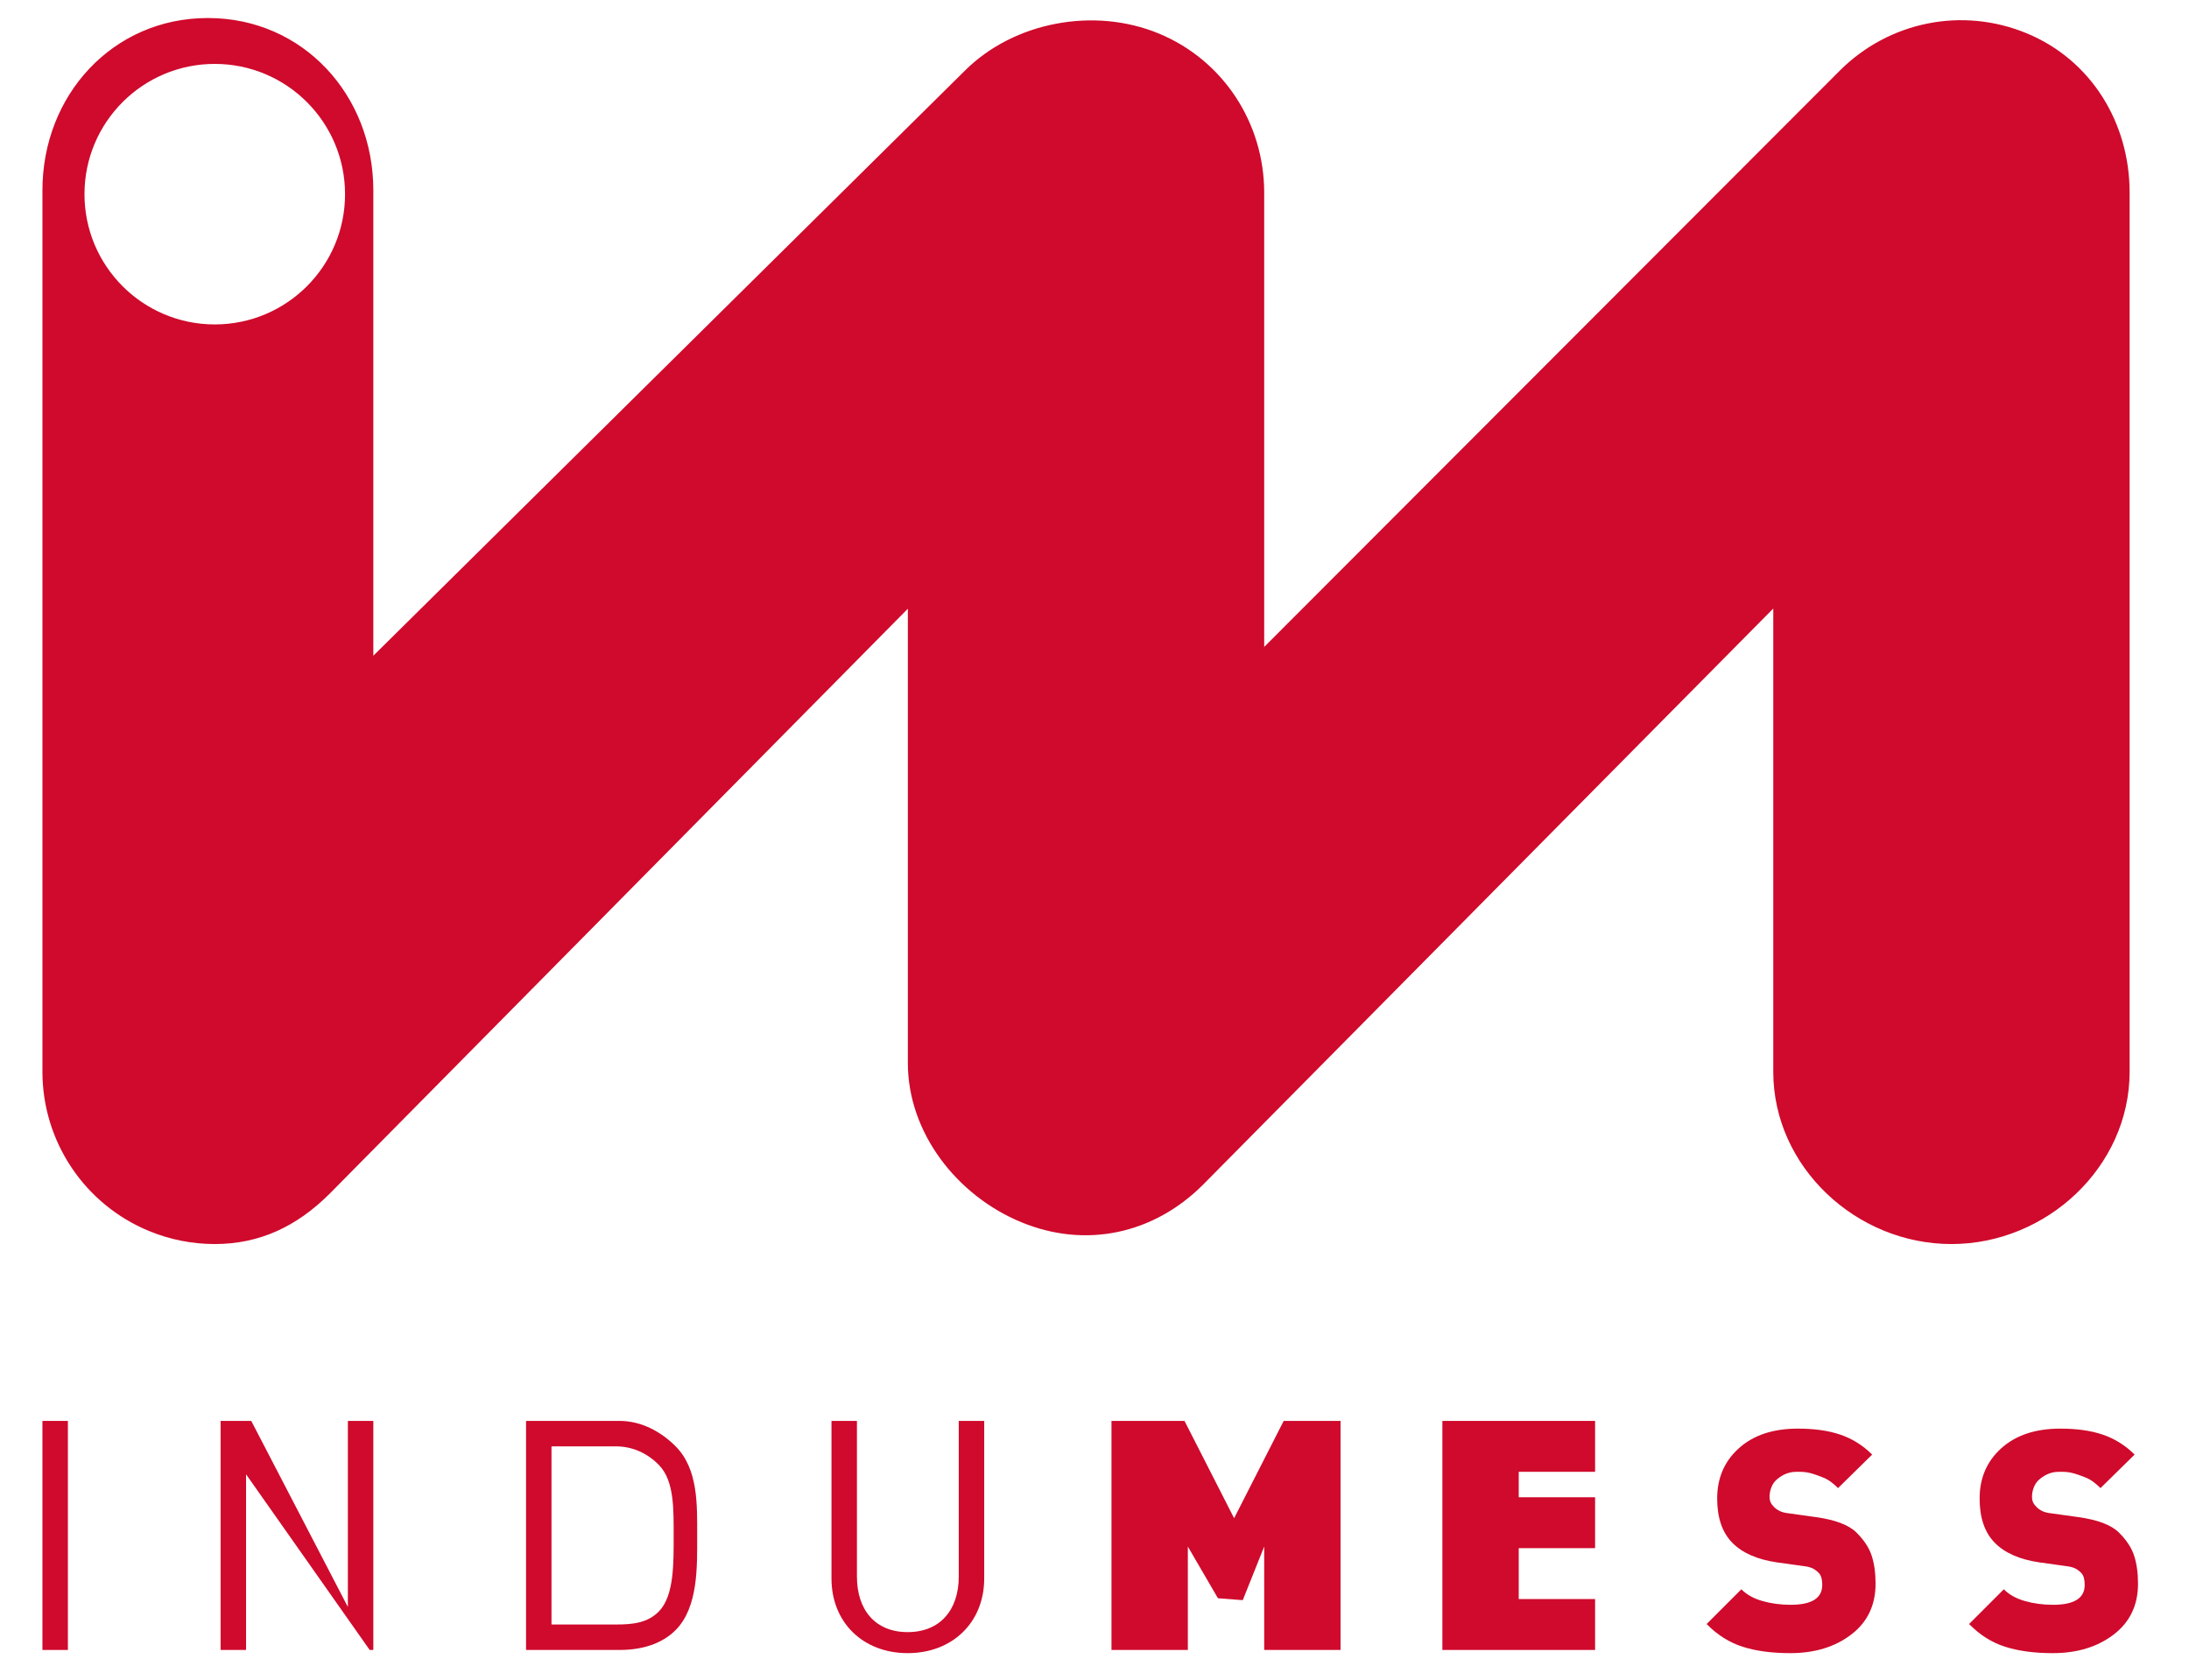
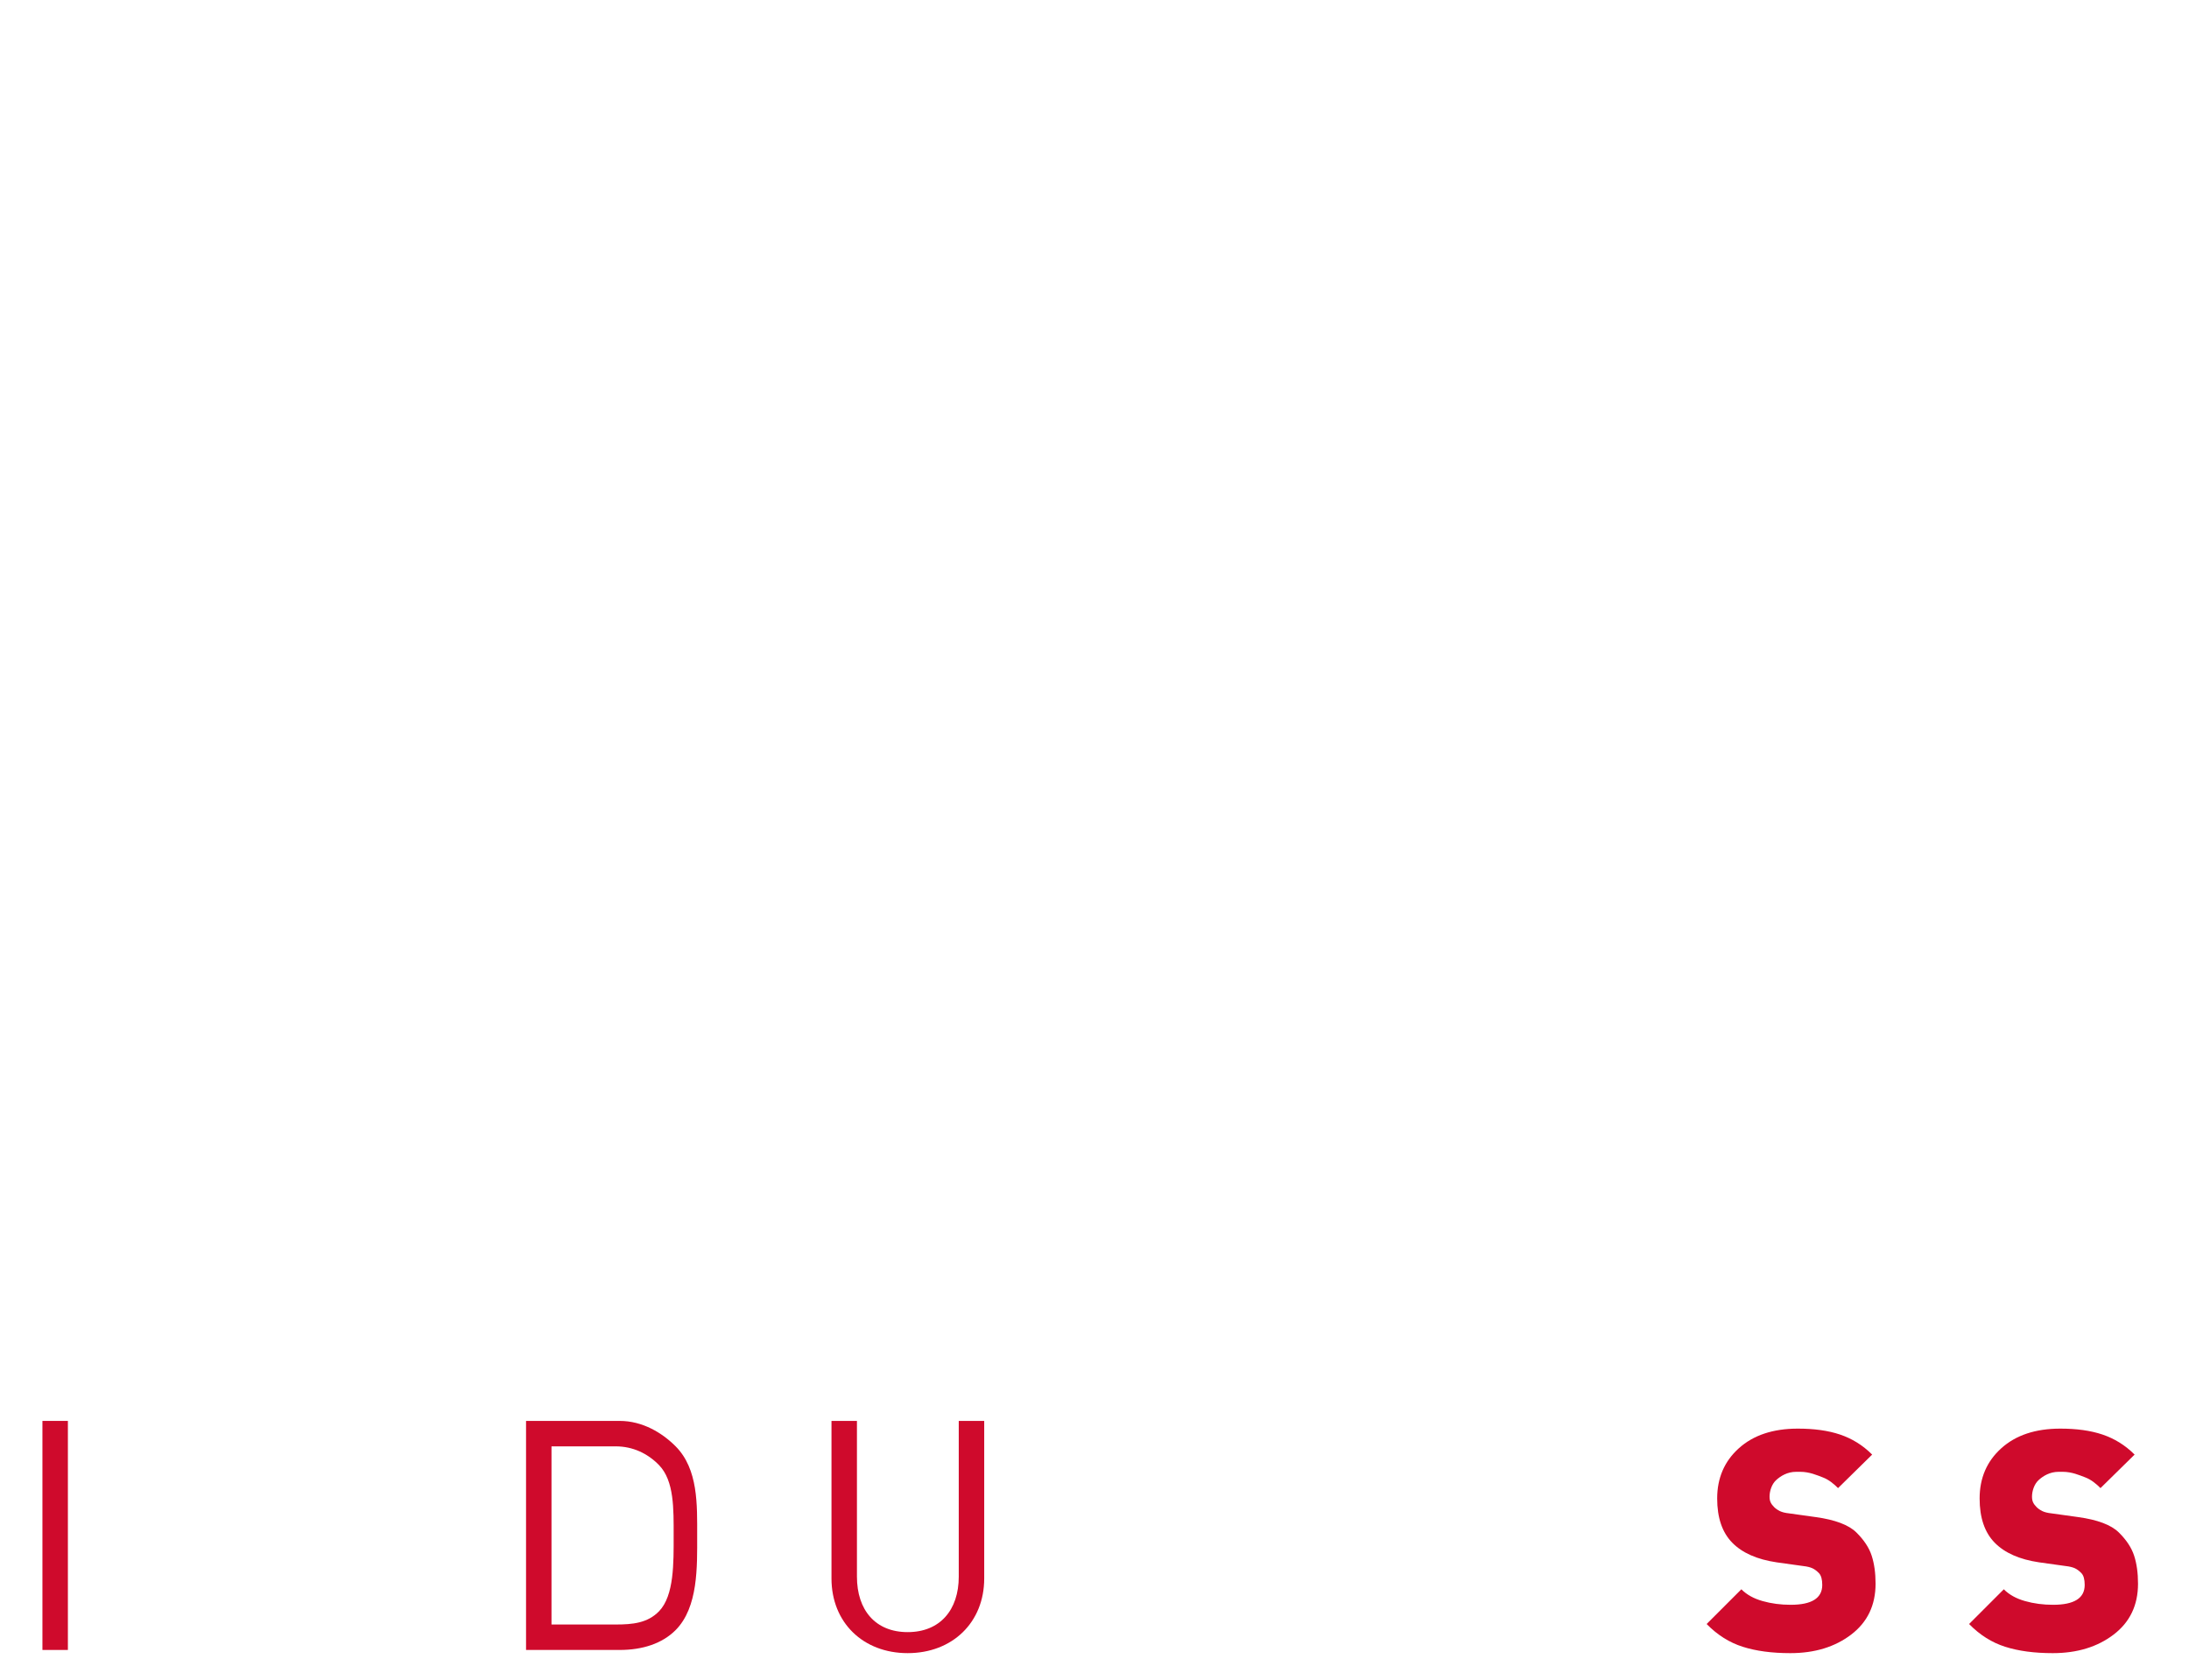
<svg xmlns="http://www.w3.org/2000/svg" version="1.1" id="Ebene_1" x="0px" y="0px" viewBox="0 0 86 66" enable-background="new 0 0 86 66" xml:space="preserve">
  <g>
-     <path fill="#CF0A2C" d="M83.667,42.112V7.565c0-2.738-1.509-5.208-4.039-6.255c-2.531-1.049-5.411-0.469-7.349,1.467L49.667,25.42   V7.573c0-2.738-1.608-5.208-4.139-6.255c-2.53-1.049-5.692-0.469-7.629,1.467L14.667,25.766V7.479c0-3.74-2.76-6.771-6.5-6.771   c-3.739,0-6.5,3.031-6.5,6.771v34.633c0,2.738,1.649,5.208,4.179,6.255c0.838,0.348,1.718,0.516,2.59,0.516   c1.762,0,3.224-0.688,4.52-1.983l22.711-22.981v17.848c0,2.738,1.919,5.207,4.449,6.255c2.531,1.049,5.208,0.469,7.144-1.467   l22.407-22.644v18.201c0,3.74,3.26,6.771,7,6.771C80.407,48.883,83.667,45.852,83.667,42.112z M8.437,12.748   c-2.826,0-5.118-2.292-5.118-5.118c0-2.827,2.292-5.119,5.118-5.119c2.827,0,5.119,2.292,5.119,5.119   C13.556,10.456,11.264,12.748,8.437,12.748z" />
-     <polygon fill="#CF0A2C" points="13.667,63.144 9.871,55.833 8.667,55.833 8.667,64.833 9.667,64.833 9.667,57.931 14.524,64.833    14.667,64.833 14.667,55.833 13.667,55.833  " />
    <path fill="#CF0A2C" d="M26.539,56.827c-0.524-0.523-1.291-0.994-2.193-0.994h-3.679v9h3.679c0.902,0,1.669-0.254,2.193-0.776   c0.899-0.901,0.851-2.507,0.851-3.713C27.39,59.138,27.438,57.728,26.539,56.827z M25.893,63.312   c-0.45,0.463-1.035,0.521-1.705,0.521h-2.521v-7h2.521c0.67,0,1.255,0.275,1.705,0.738c0.597,0.621,0.573,1.714,0.573,2.773   C26.466,61.404,26.49,62.691,25.893,63.312z" />
    <rect x="1.667" y="55.833" fill="#CF0A2C" width="1" height="9" />
    <path fill="#CF0A2C" d="M72.931,60.215c-0.301-0.296-0.833-0.497-1.596-0.603l-1.047-0.146c-0.154-0.016-0.276-0.047-0.365-0.091   c-0.09-0.045-0.165-0.098-0.225-0.159c-0.061-0.061-0.106-0.122-0.134-0.182c-0.029-0.061-0.043-0.136-0.043-0.226   c0-0.219,0.087-0.494,0.262-0.652c0.174-0.158,0.436-0.323,0.785-0.323h0.159c0.357,0,0.653,0.13,0.888,0.22   c0.236,0.089,0.435,0.258,0.597,0.42l1.34-1.317c-0.374-0.374-0.794-0.629-1.261-0.787c-0.467-0.158-1.021-0.233-1.662-0.233   c-0.974,0-1.745,0.259-2.314,0.771c-0.568,0.511-0.852,1.17-0.852,1.973c0,0.755,0.197,1.335,0.591,1.737   c0.393,0.402,0.976,0.659,1.747,0.773l1.047,0.146c0.146,0.016,0.264,0.045,0.353,0.085c0.09,0.041,0.177,0.106,0.262,0.195   c0.085,0.09,0.128,0.244,0.128,0.463c0,0.519-0.414,0.779-1.242,0.779c-0.39,0-0.757-0.048-1.102-0.146   c-0.345-0.097-0.623-0.251-0.834-0.463l-1.364,1.364c0.422,0.431,0.895,0.729,1.419,0.895c0.523,0.167,1.146,0.25,1.869,0.25   c0.958,0,1.755-0.244,2.393-0.731c0.637-0.487,0.956-1.152,0.956-1.997c0-0.422-0.051-0.789-0.153-1.102   C73.432,60.816,73.231,60.511,72.931,60.215z" />
-     <polygon fill="#CF0A2C" points="56.667,64.833 62.667,64.833 62.667,62.833 59.667,62.833 59.667,60.833 62.667,60.833    62.667,58.833 59.667,58.833 59.667,57.833 62.667,57.833 62.667,55.833 56.667,55.833  " />
    <path fill="#CF0A2C" d="M83.844,61.128c-0.101-0.312-0.302-0.617-0.602-0.913c-0.301-0.296-0.833-0.497-1.596-0.603l-1.047-0.146   c-0.154-0.016-0.276-0.047-0.365-0.091c-0.09-0.045-0.165-0.098-0.225-0.159c-0.061-0.061-0.106-0.122-0.134-0.182   c-0.029-0.061-0.043-0.136-0.043-0.226c0-0.219,0.087-0.494,0.262-0.652c0.174-0.158,0.436-0.323,0.785-0.323h0.159   c0.357,0,0.653,0.13,0.889,0.22c0.235,0.089,0.434,0.258,0.596,0.42l1.34-1.317c-0.374-0.374-0.794-0.629-1.261-0.787   c-0.467-0.158-1.021-0.233-1.662-0.233c-0.974,0-1.745,0.259-2.314,0.771c-0.568,0.511-0.852,1.17-0.852,1.973   c0,0.755,0.197,1.335,0.591,1.737c0.393,0.402,0.976,0.659,1.747,0.773l1.047,0.146c0.146,0.016,0.264,0.045,0.354,0.085   c0.089,0.041,0.176,0.106,0.261,0.195c0.086,0.09,0.128,0.244,0.128,0.463c0,0.519-0.414,0.779-1.242,0.779   c-0.39,0-0.757-0.048-1.102-0.146c-0.345-0.097-0.623-0.251-0.834-0.463l-1.364,1.364c0.422,0.431,0.895,0.729,1.419,0.895   c0.523,0.167,1.146,0.25,1.869,0.25c0.958,0,1.755-0.244,2.393-0.731c0.637-0.487,0.956-1.152,0.956-1.997   C83.997,61.808,83.946,61.441,83.844,61.128z" />
    <path fill="#CF0A2C" d="M37.667,61.951c0,1.316-0.74,2.181-2.007,2.181c-1.267,0-1.993-0.865-1.993-2.181v-6.117h-1v6.19   c0,1.73,1.24,2.934,2.993,2.934c1.755,0,3.007-1.204,3.007-2.934v-6.19h-1V61.951z" />
-     <polygon fill="#CF0A2C" points="48.485,59.656 46.536,55.833 43.667,55.833 43.667,64.833 46.667,64.833 46.667,60.769    47.85,62.802 48.825,62.876 49.667,60.769 49.667,64.833 52.667,64.833 52.667,55.833 50.433,55.833  " />
  </g>
</svg>